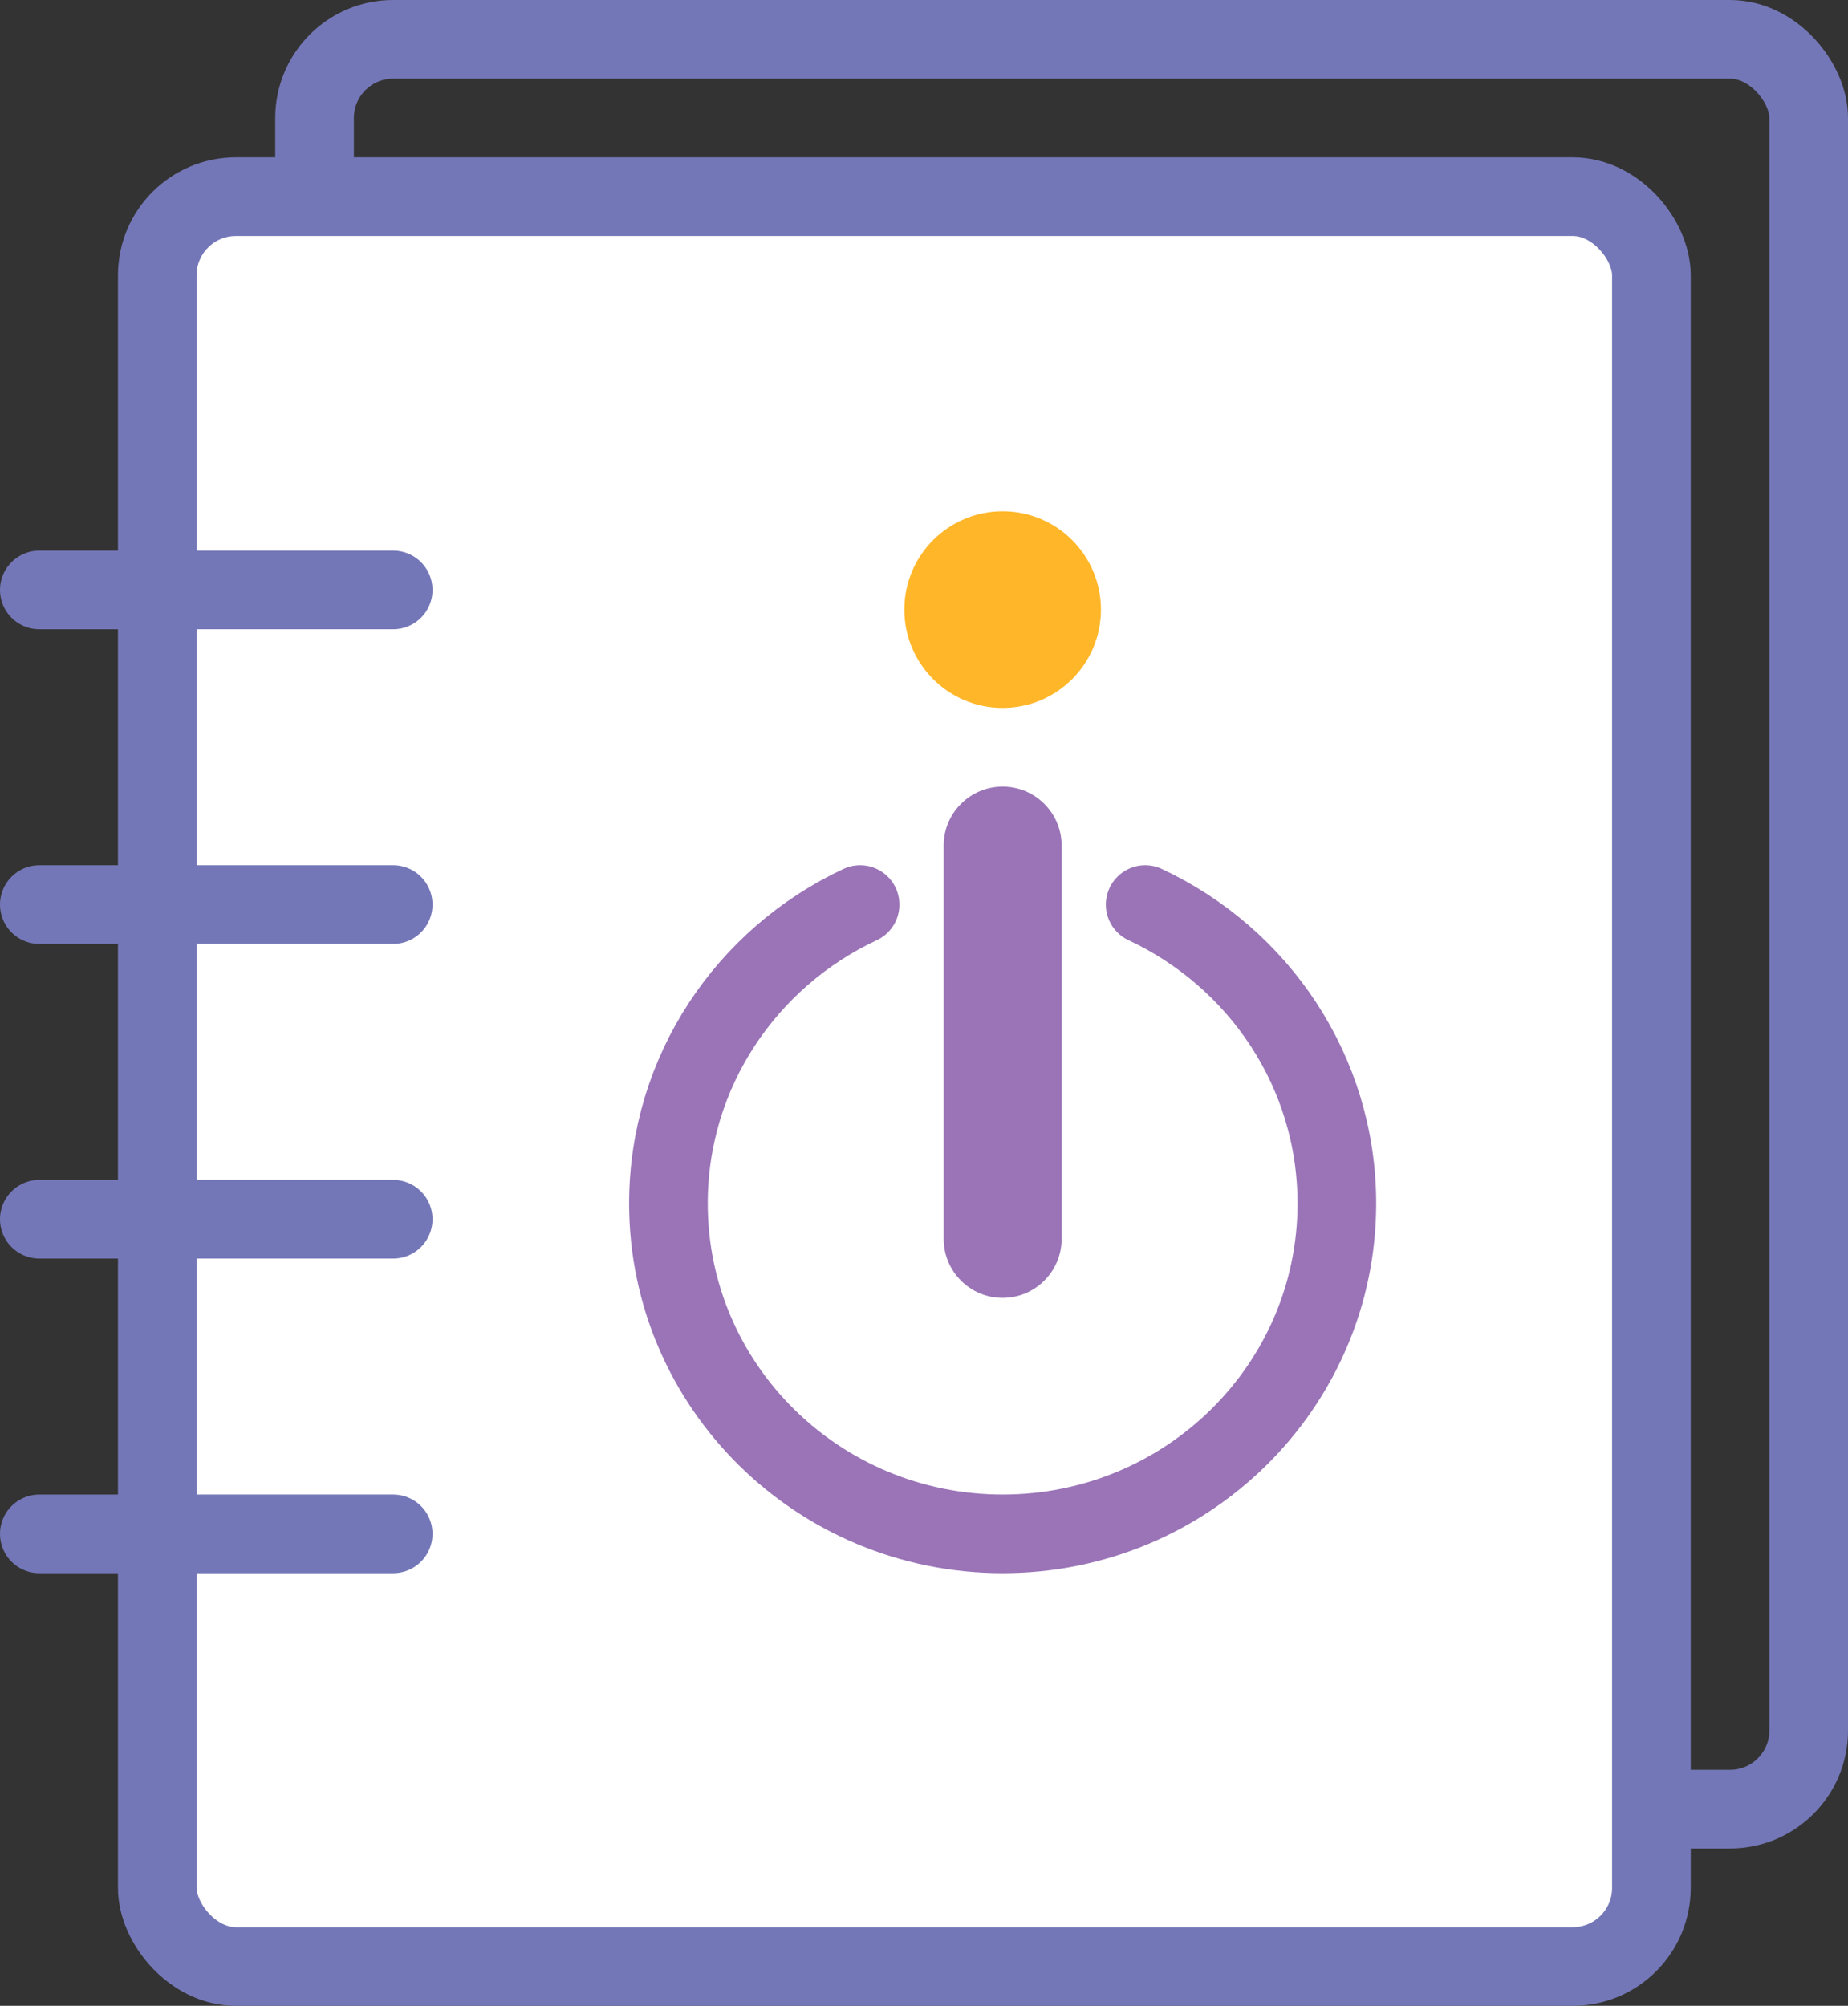
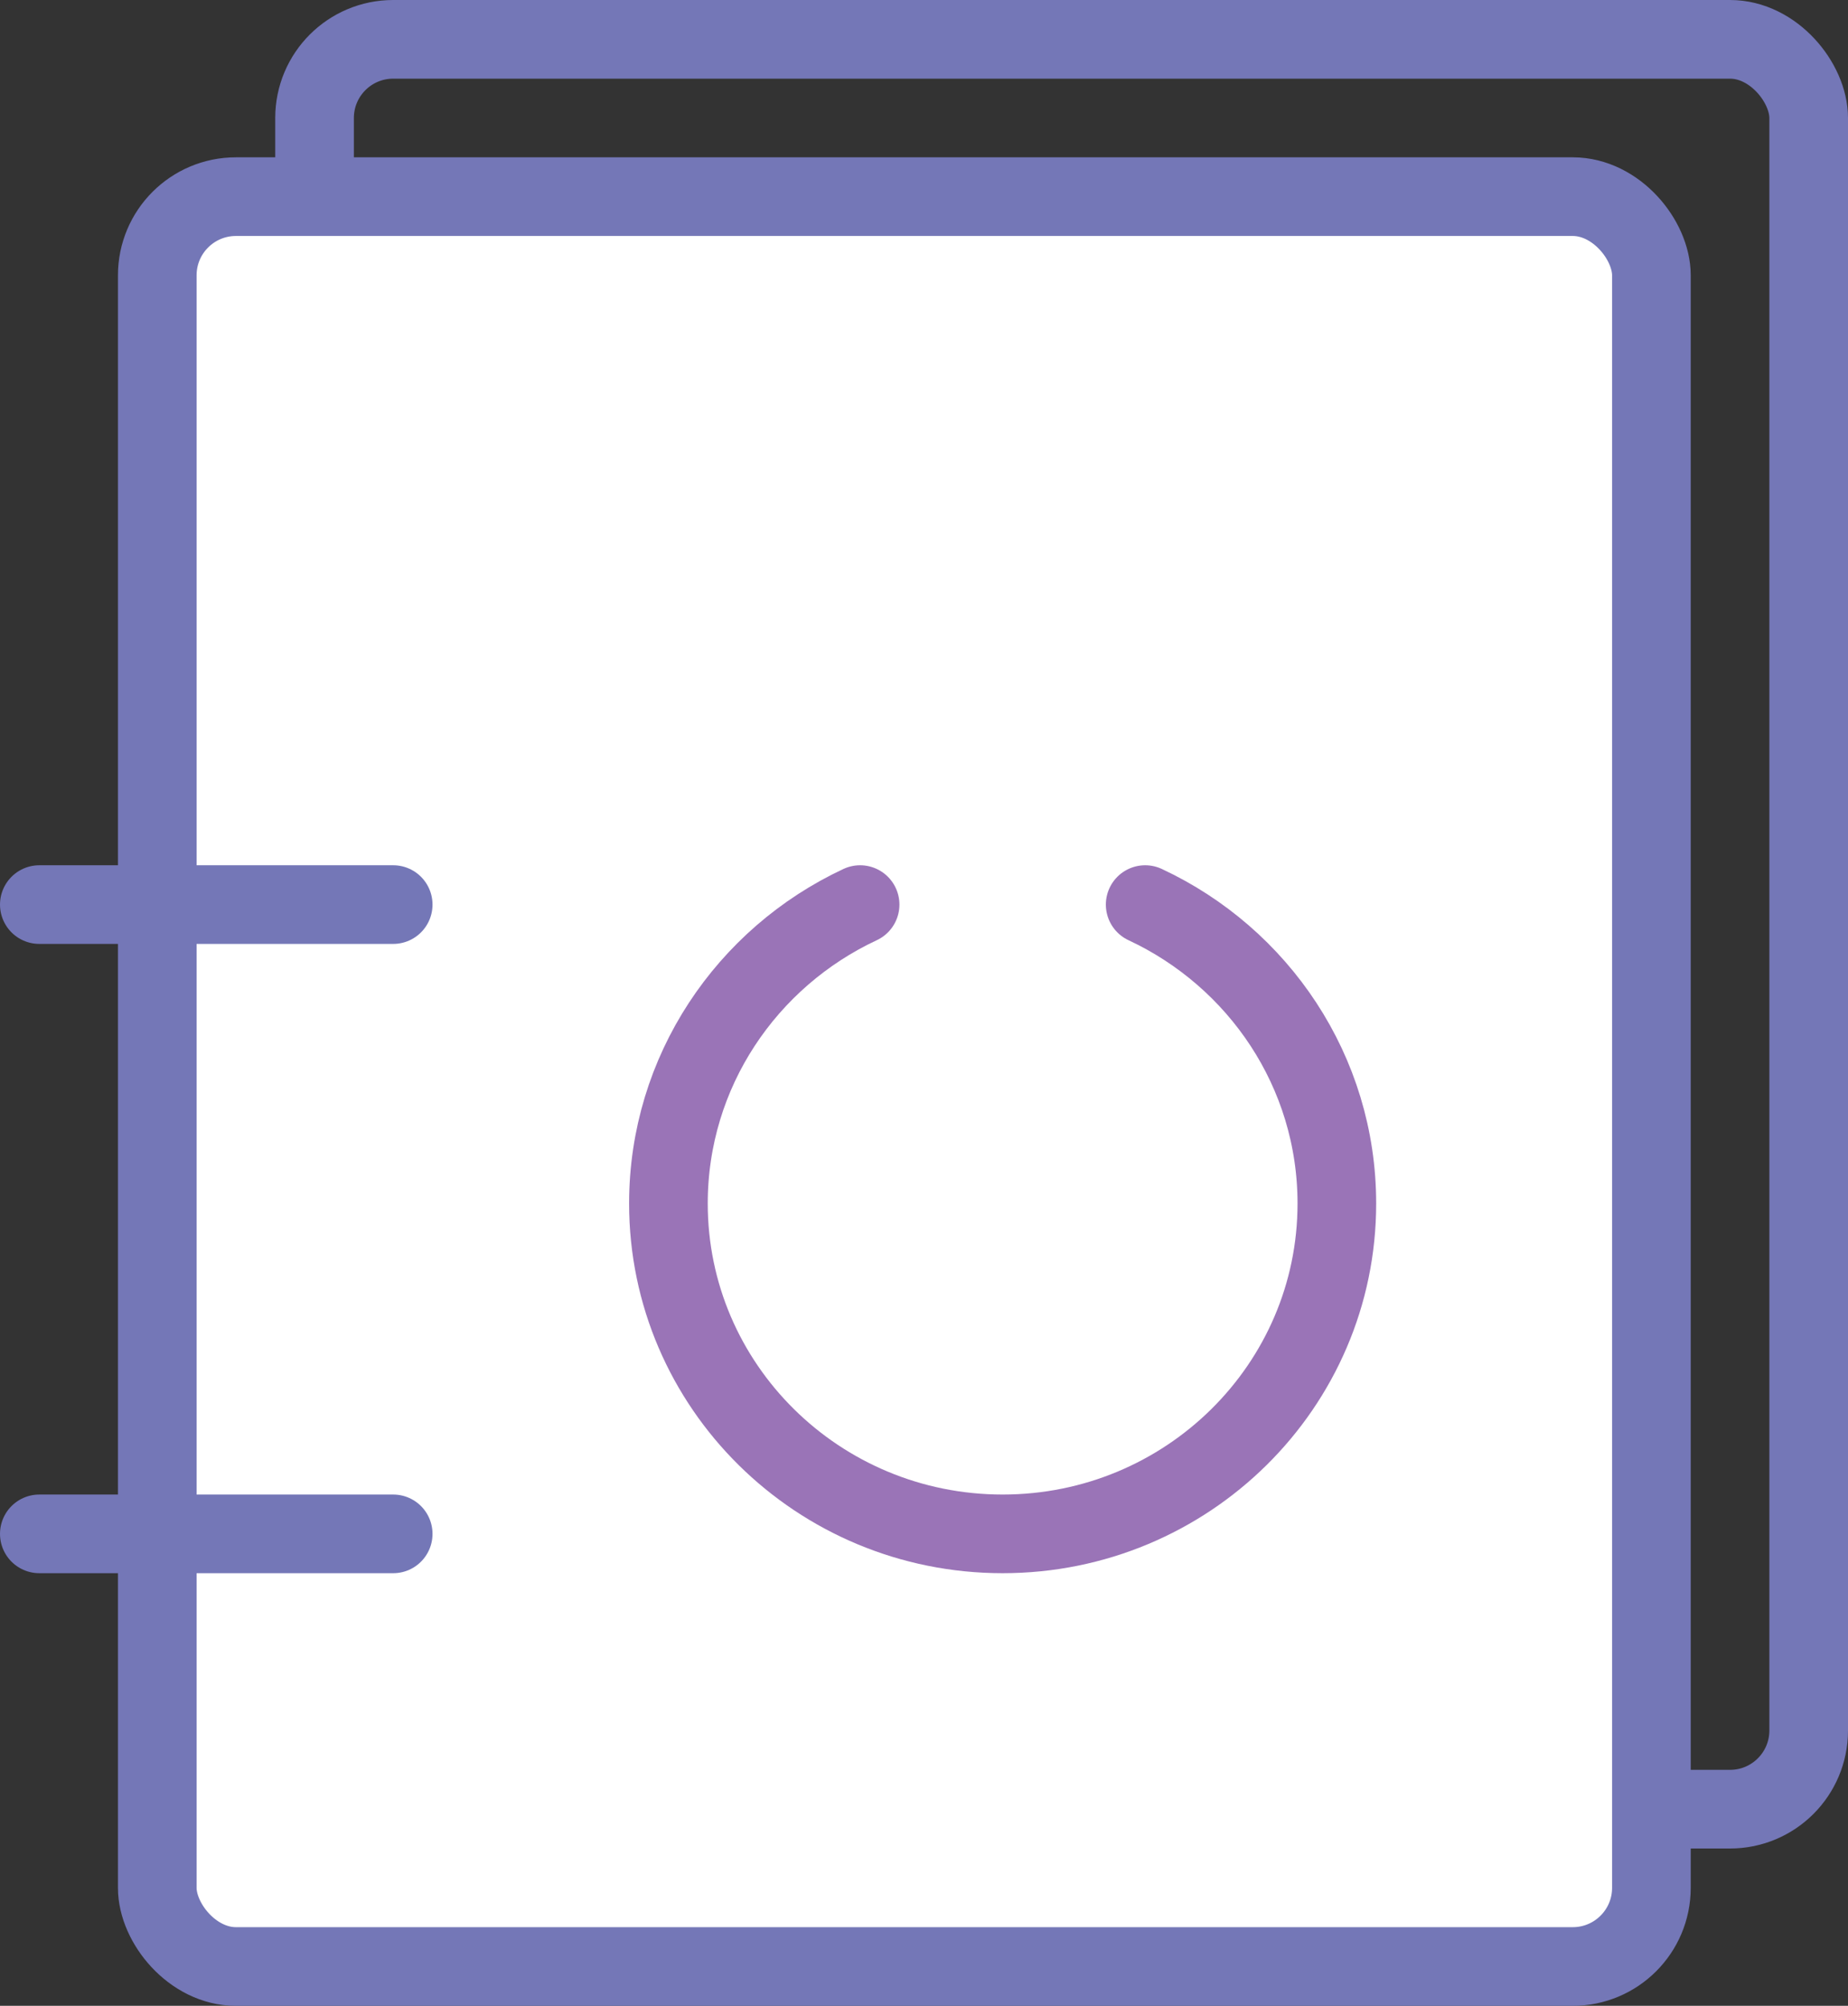
<svg xmlns="http://www.w3.org/2000/svg" width="47" height="51" viewBox="0 0 47 51" fill="none">
  <rect x="0" y="0" width="47" height="51" fill="#333333" stroke="none" />
  <rect x="8" y="1" width="38" height="45" rx="2" stroke="#7477B7" stroke-width="2" />
  <rect x="4" y="5" width="38" height="45" rx="2" fill="white" stroke="#7477B7" stroke-width="2" />
-   <path d="M1 15H10" stroke="#7477B7" stroke-width="2" stroke-linecap="round" stroke-linejoin="round" />
  <path d="M1 23H10" stroke="#7477B7" stroke-width="2" stroke-linecap="round" stroke-linejoin="round" />
-   <path d="M1 31H10" stroke="#7477B7" stroke-width="2" stroke-linecap="round" stroke-linejoin="round" />
  <path d="M1 39H10" stroke="#7477B7" stroke-width="2" stroke-linecap="round" stroke-linejoin="round" />
  <path d="M29.125 23C32.006 24.345 34 27.242 34 30.6C34 35.239 30.194 39 25.5 39C20.806 39 17 35.239 17 30.6C17 27.242 18.994 24.345 21.875 23" stroke="#9A74B7" stroke-width="2" stroke-linecap="round" />
-   <path d="M27 31.5C27 32.328 26.328 33 25.5 33C24.672 33 24 32.328 24 31.5V21.5C24 20.672 24.672 20 25.5 20C26.328 20 27 20.672 27 21.5V31.5Z" fill="#9A74B7" />
-   <circle cx="25.5" cy="15.5" r="2.5" fill="#FFB628" />
</svg>